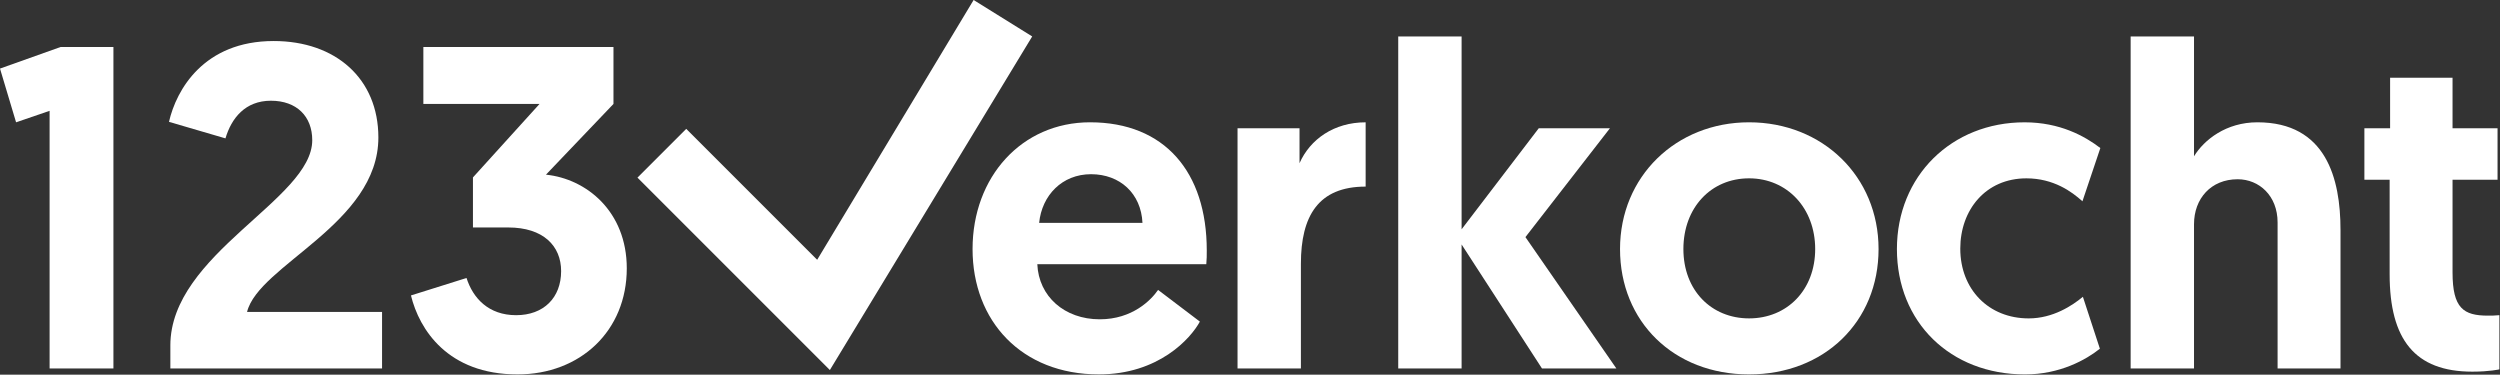
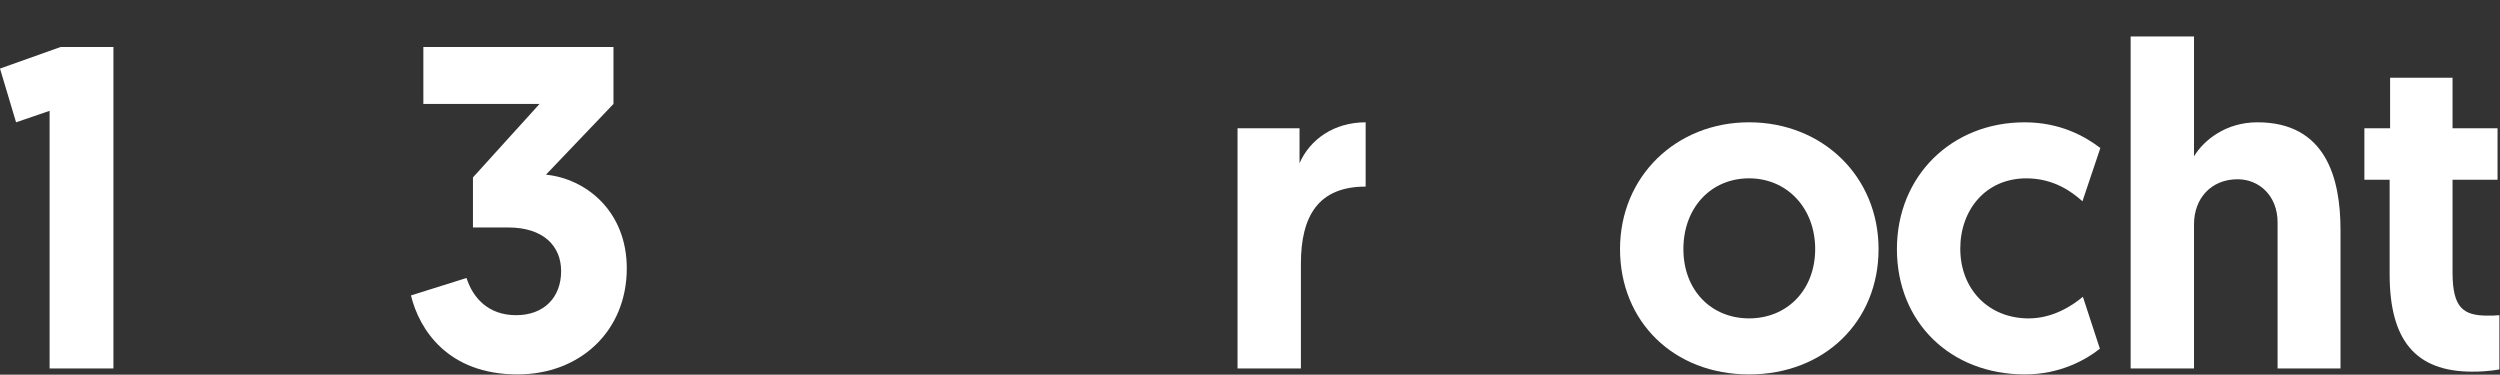
<svg xmlns="http://www.w3.org/2000/svg" width="2162" height="324" viewBox="0 0 2162 324" fill="none">
  <rect x="0" y="0" width="2162" height="324" fill="#333333" stroke="none" />
-   <path d="M717.66 320.01L551.27 153.62L593.46 111.43L706.69 224.66L841.98 0L892.65 31.51L717.66 320.01Z" fill="white" />
  <path d="M0 59.31L52.42 40.64H98.09V318.62H42.89V95.84L13.9 105.77L0 59.31Z" fill="white" />
-   <path d="M147.32 298.77C147.32 219.35 270.03 172.49 270.03 121.26C270.03 100.61 256.53 87.11 234.29 87.11C212.05 87.11 200.14 102.2 194.98 119.67L146.14 105.37C152.49 77.57 176.32 35.48 236.68 35.48C290.29 35.48 327.22 68.04 327.22 118.88C327.22 193.54 223.57 229.28 213.65 269.78H330.4V318.63H147.33V298.77H147.32Z" fill="white" />
  <path d="M355.4 255.49L403.45 240.4C409.01 257.87 422.51 272.57 446.34 272.57C470.17 272.57 485.26 257.48 485.26 234.45C485.26 212.61 469.77 196.72 439.59 196.72H409.01V153.43L466.59 89.89H366.12V40.65H530.53V89.89L472.15 151.05C507.1 154.62 542.04 182.82 542.04 232.06C542.04 286.07 501.93 323.79 447.53 323.79C387.17 323.79 362.55 284.87 355.4 255.49Z" fill="white" />
-   <path d="M942.74 105.77C1007.07 105.77 1043.61 148.66 1043.61 216.57C1043.61 220.54 1043.61 224.51 1043.21 228.48H897.07C898.26 256.28 920.5 276.13 951.08 276.13C979.28 276.13 995.56 259.45 1001.51 250.71L1037.65 278.11C1029.71 292.8 1001.91 323.78 950.28 323.78C883.56 323.78 841.07 277.71 841.07 215.37C841.07 153.03 883.56 105.76 942.73 105.76L942.74 105.77ZM988.01 192.74C986.82 167.32 968.55 150.65 943.53 150.65C918.51 150.65 901.04 168.92 898.65 192.74H988H988.01Z" fill="white" />
  <path d="M1181.01 161.37C1140.11 161.37 1125.02 186.79 1125.02 228.09V318.63H1070.22V110.94H1123.83V141.12C1132.96 120.47 1153.61 105.78 1181.01 105.78V161.38V161.37Z" fill="white" />
-   <path d="M1209.19 31.51H1263.99V198.3L1330.71 110.93H1392.26L1319.19 205.05L1397.82 318.63H1333.49L1263.99 211.41V318.63H1209.19V31.51Z" fill="white" />
  <path d="M1512.59 105.77C1576.13 105.77 1624.58 152.63 1624.58 215.38C1624.58 278.13 1577.72 323.79 1512.59 323.79C1447.46 323.79 1401 278.12 1401 215.38C1401 152.64 1449.45 105.77 1512.59 105.77ZM1512.59 275.34C1545.55 275.34 1569.77 250.72 1569.77 215.38C1569.77 180.04 1545.55 154.22 1512.59 154.22C1479.63 154.22 1455.8 179.64 1455.8 215.38C1455.8 251.12 1480.02 275.34 1512.59 275.34Z" fill="white" />
  <path d="M1801.29 256.68L1815.98 301.56C1804.07 311.09 1781.43 323.8 1751.25 323.8C1686.52 323.8 1640.45 278.53 1640.45 215.39C1640.45 152.25 1687.71 105.78 1750.85 105.78C1781.43 105.78 1802.87 117.69 1816.38 128.02L1800.89 174.09C1791.76 165.75 1775.87 154.23 1752.44 154.23C1717.1 154.23 1695.25 181.63 1695.25 214.99C1695.25 250.33 1719.87 275.35 1754.42 275.35C1775.47 275.35 1792.15 264.23 1801.28 256.68H1801.29Z" fill="white" />
  <path d="M2024.07 198.7V318.63H1969.66V192.35C1969.66 169.32 1953.77 155.02 1935.11 155.02C1912.08 155.02 1897.38 171.7 1897.38 193.94V318.63H1842.58V31.51H1897.38V135.16C1906.12 120.86 1925.18 105.77 1952.18 105.77C2011.75 105.77 2024.06 154.61 2024.06 198.7H2024.07Z" fill="white" />
  <path d="M2066.95 67.25H2120.96V110.93H2159.88V155.41H2120.96V235.63C2120.96 266.61 2130.49 272.96 2151.54 272.96C2155.11 272.96 2157.1 272.96 2161.47 272.56V319.42C2161.47 319.42 2153.13 321.41 2138.04 321.41C2088.4 321.41 2066.56 293.61 2066.56 237.22V155.41H2044.72V110.93H2066.96V67.25H2066.95Z" fill="white" />
</svg>